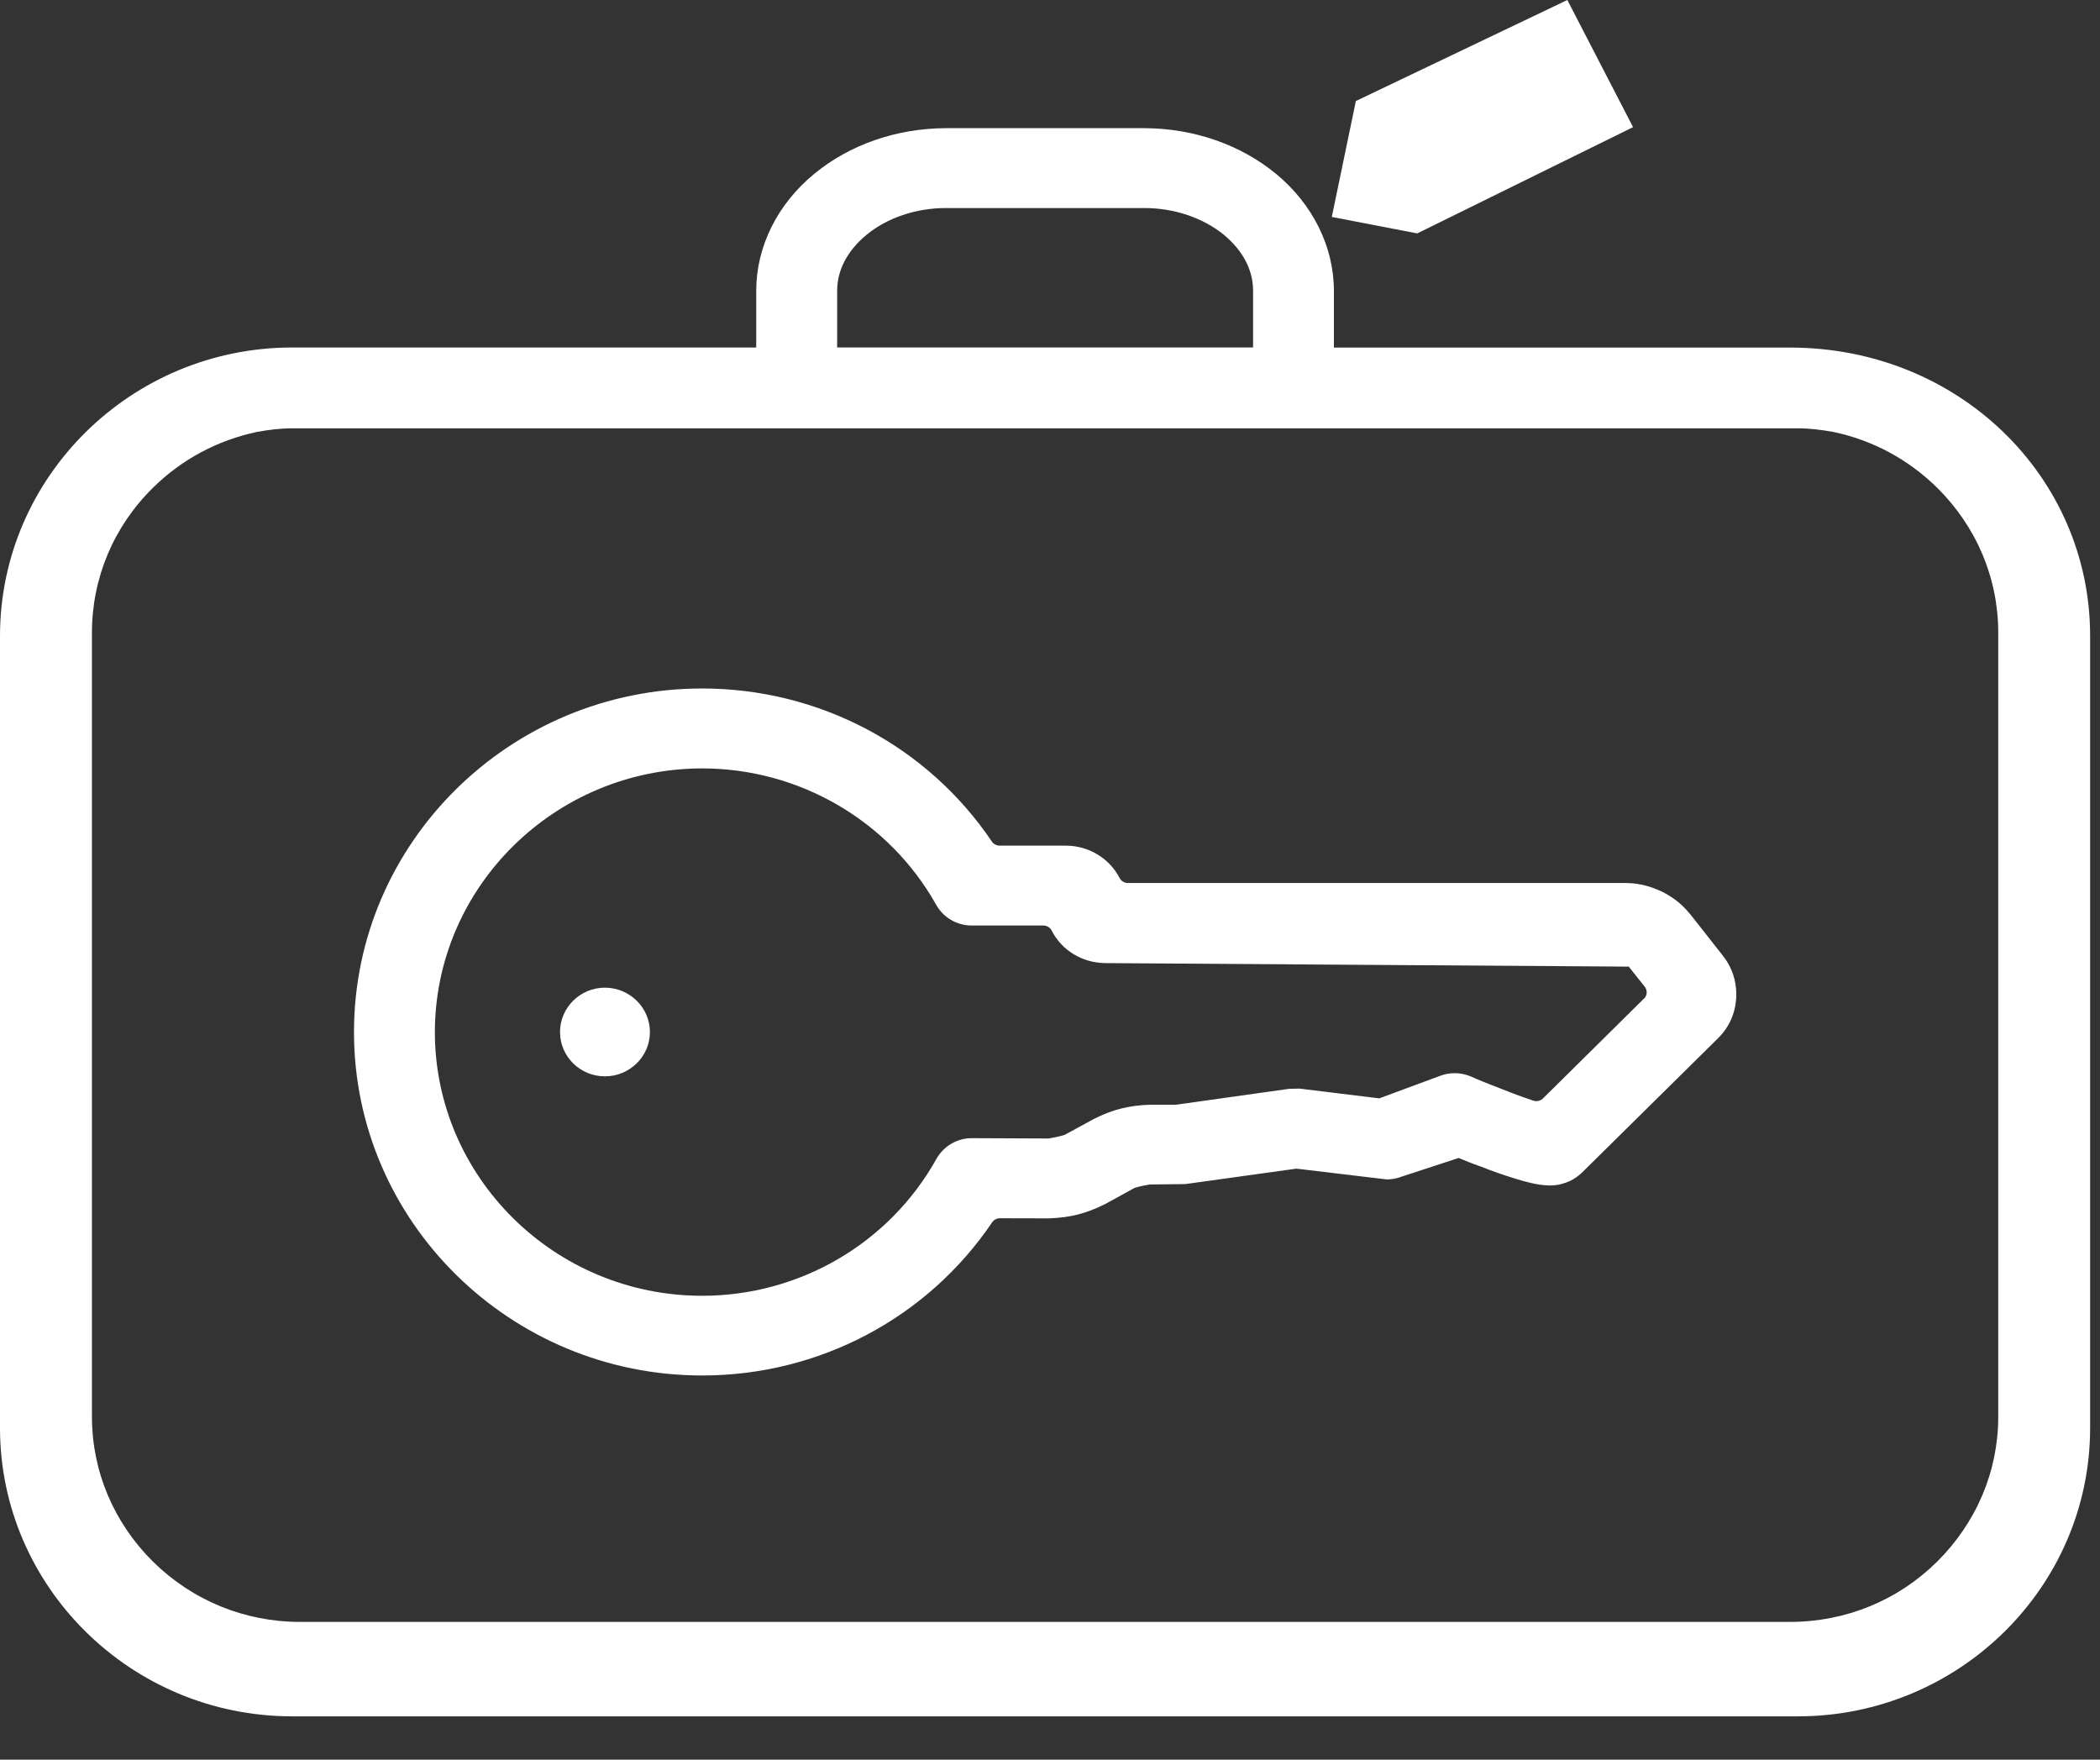
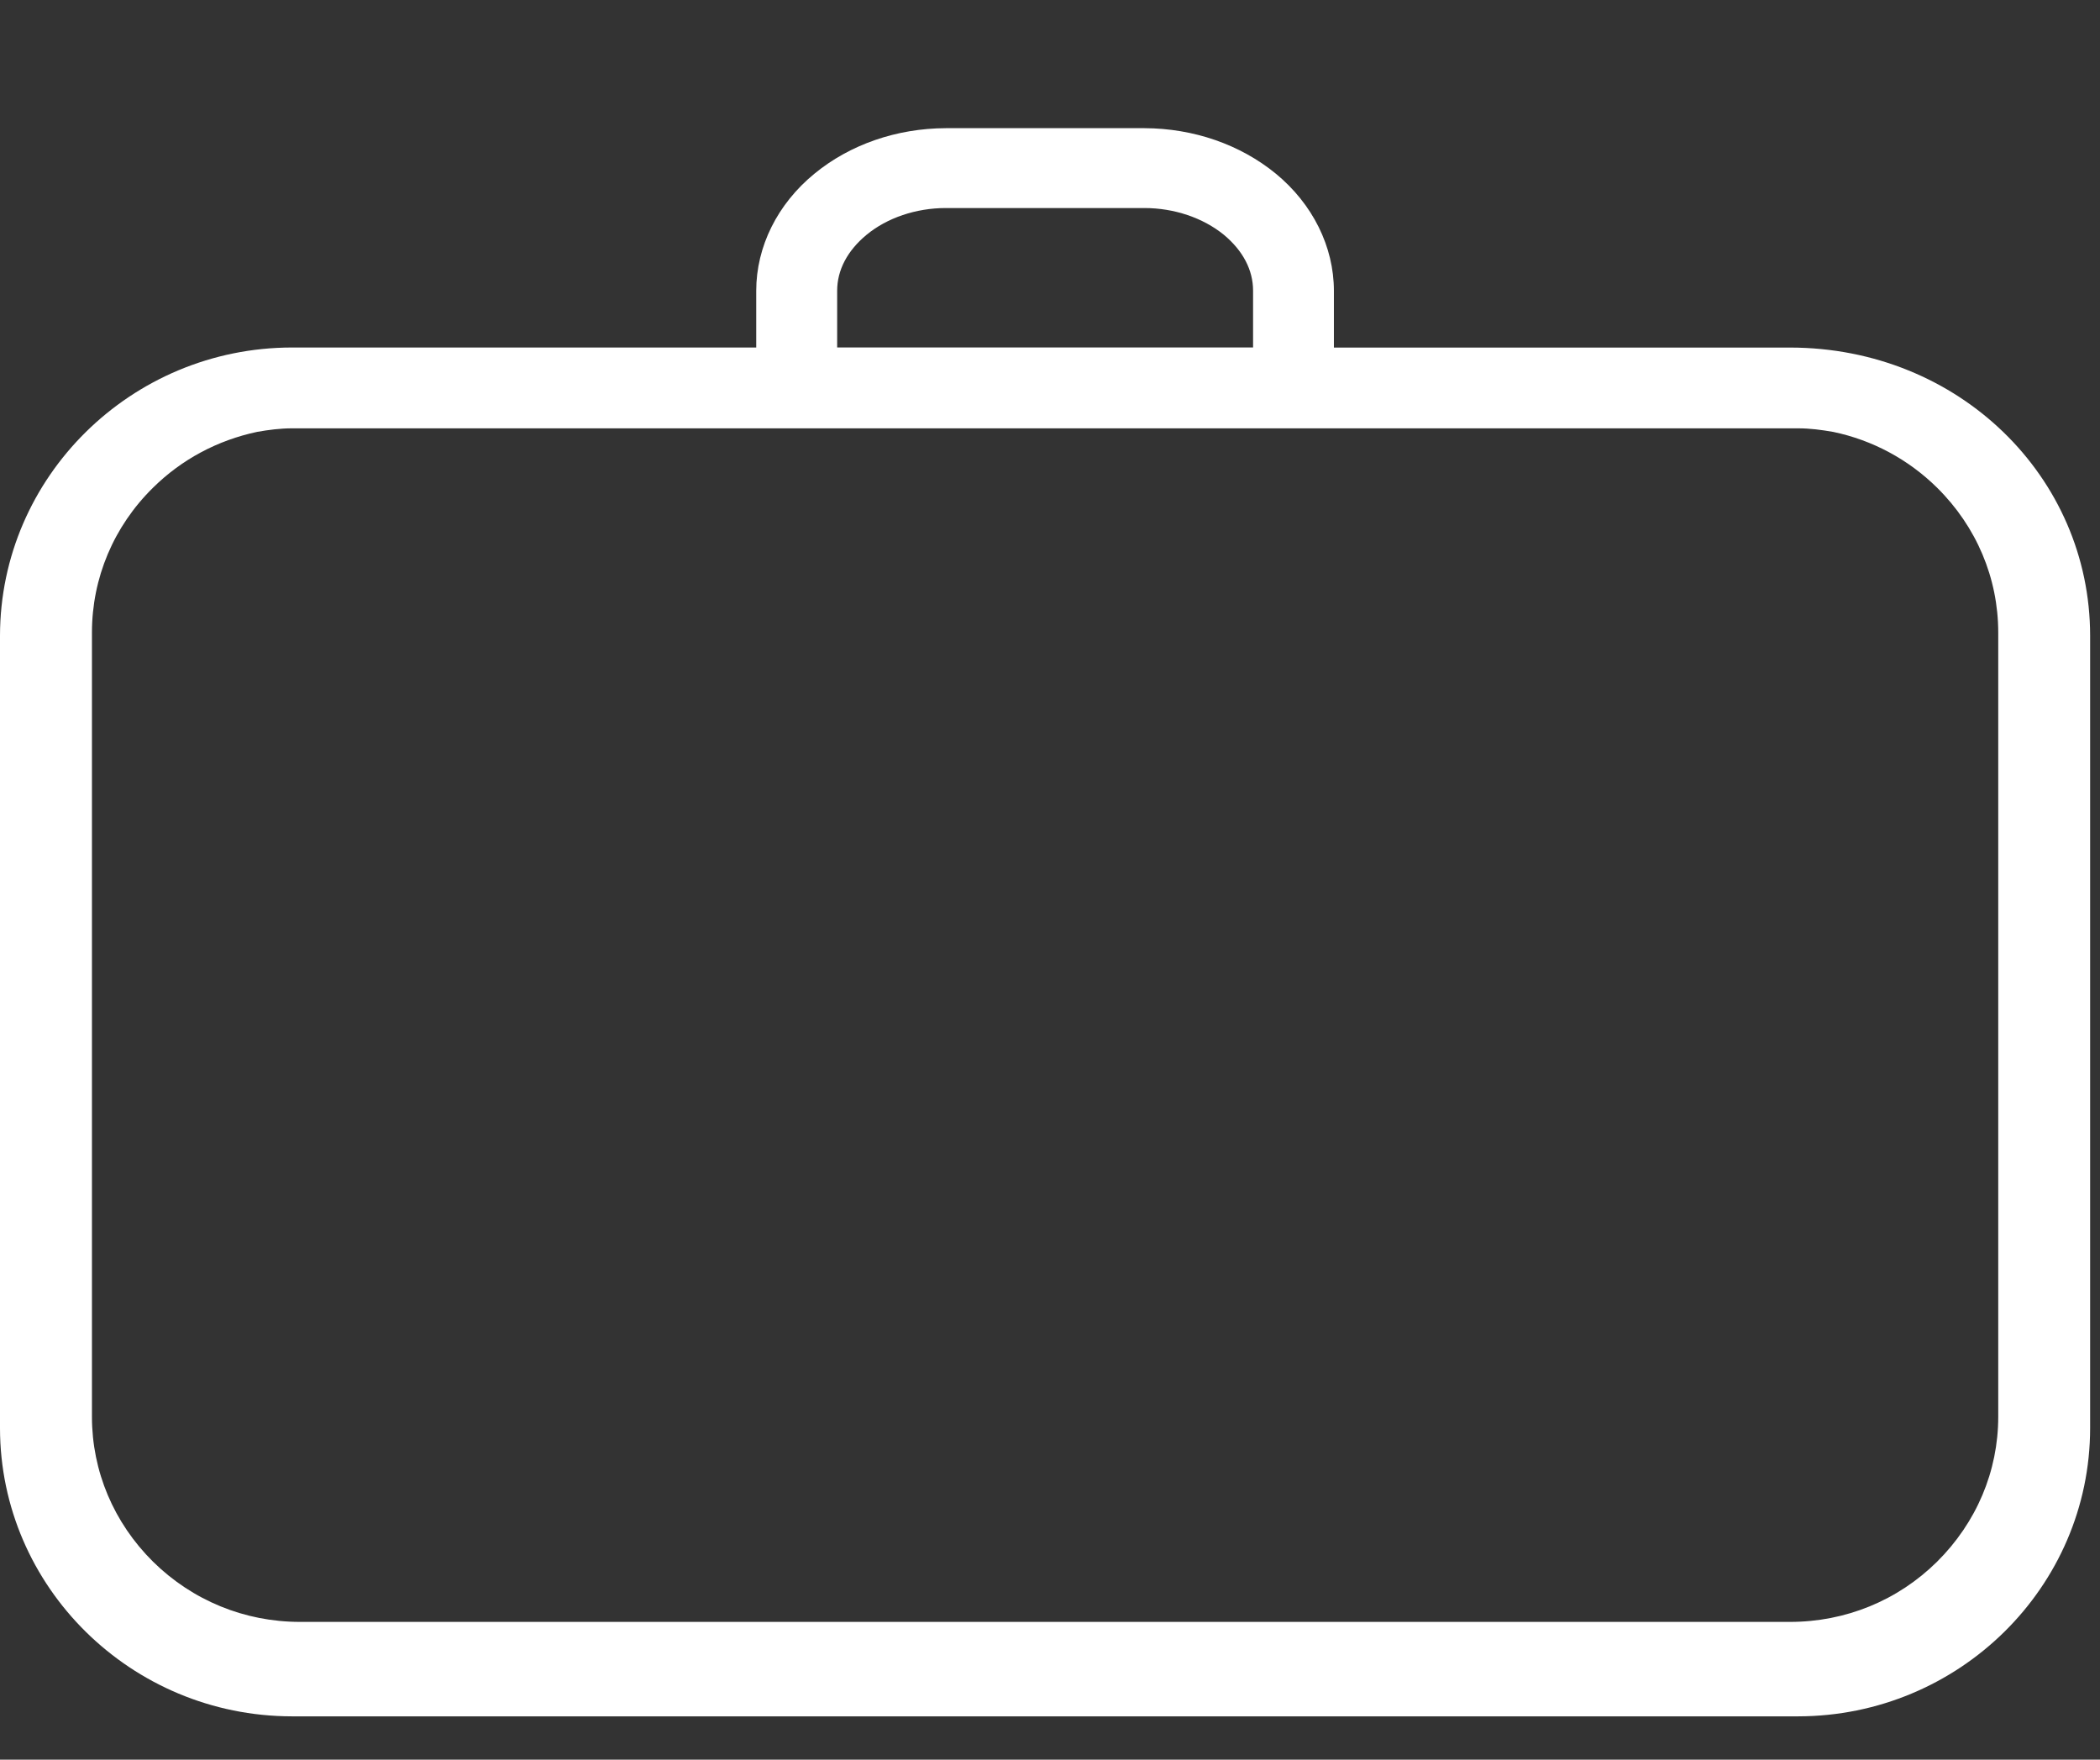
<svg xmlns="http://www.w3.org/2000/svg" width="37px" height="31px" viewBox="0 0 37 31" version="1.1">
  <rect x="0" y="0" width="37" height="31" fill="#333333" stroke="none" />
  <title>Group</title>
  <desc>Created with Sketch.</desc>
  <defs />
  <g id="Page-1" stroke="none" stroke-width="1" fill="none" fill-rule="evenodd">
    <g id="Group" fill="#FFFFFF">
      <path d="M35.207,24.96 C35.207,25.918 34.823,26.824 34.129,27.513 C33.437,28.197 32.517,28.573 31.539,28.573 L5.284,28.573 C4.312,28.573 3.392,28.197 2.697,27.513 C2.003,26.825 1.62,25.918 1.62,24.959 L1.62,11.144 C1.62,10.184 2.002,9.274 2.696,8.592 C3.2,8.094 3.832,7.756 4.532,7.608 C4.732,7.573 4.936,7.546 5.144,7.546 L31.682,7.546 C31.892,7.546 32.092,7.573 32.3,7.609 C32.993,7.754 33.625,8.094 34.13,8.592 C34.823,9.277 35.207,10.184 35.207,11.144 L35.207,24.96 L35.207,24.96 Z M14.75,5.123 C14.75,4.757 14.93,4.417 15.266,4.138 C15.629,3.838 16.138,3.665 16.664,3.665 L20.164,3.665 C20.688,3.665 21.198,3.838 21.564,4.137 C21.9,4.417 22.078,4.757 22.078,5.121 L22.078,6.121 L14.75,6.121 L14.75,5.121 L14.75,5.123 Z M31.54,6.123 L23.502,6.123 L23.502,5.123 C23.502,4.346 23.128,3.593 22.477,3.058 C21.849,2.545 21.029,2.261 20.165,2.258 L16.665,2.258 C15.799,2.261 14.978,2.545 14.352,3.058 C13.698,3.592 13.324,4.345 13.324,5.122 L13.324,6.122 L5.144,6.122 C2.311,6.124 0.004,8.402 1.77635684e-15,11.198 L1.77635684e-15,25.16 C0.003,27.957 2.31,30.234 5.144,30.237 L31.682,30.237 C34.517,30.233 36.825,27.957 36.826,25.159 L36.826,11.2 C36.826,8.404 34.516,6.126 31.541,6.123 L31.54,6.123 Z" id="Shape" />
-       <path d="M28.773,2.24 L27.615,0 L23.889,1.78 L23.465,3.822 L24.97,4.112 L28.773,2.24 Z M28.964,17.593 L27.184,19.353 C27.152,19.383 27.11,19.399 27.068,19.399 C27.051,19.399 27.034,19.395 27.018,19.391 C26.79,19.317 26.511,19.207 26.295,19.121 C26.07,19.035 25.915,18.964 25.915,18.964 C25.825,18.926 25.725,18.906 25.629,18.906 C25.537,18.906 25.452,18.923 25.371,18.954 L24.301,19.35 L22.899,19.178 L22.712,19.182 L20.719,19.462 L20.261,19.462 C19.883,19.476 19.601,19.546 19.265,19.717 L18.779,19.982 C18.749,19.999 18.692,20.017 18.479,20.057 L17.119,20.051 C16.863,20.051 16.624,20.193 16.499,20.416 C15.669,21.904 14.089,22.828 12.369,22.828 C9.776,22.826 7.665,20.743 7.662,18.184 C7.665,15.624 9.776,13.541 12.37,13.537 C14.085,13.537 15.665,14.46 16.496,15.942 C16.622,16.166 16.861,16.305 17.121,16.305 L18.383,16.305 C18.445,16.305 18.501,16.339 18.529,16.393 C18.707,16.743 19.069,16.963 19.471,16.967 L28.697,17.029 L28.979,17.383 C29.029,17.449 29.024,17.538 28.965,17.596 L28.964,17.593 Z M29.774,16.1 C29.604,15.888 29.424,15.78 29.278,15.706 C29.112,15.631 28.921,15.56 28.655,15.556 L19.873,15.556 C19.811,15.556 19.755,15.522 19.726,15.468 C19.549,15.121 19.179,14.898 18.783,14.898 L17.613,14.898 C17.558,14.898 17.506,14.87 17.476,14.826 C16.336,13.136 14.426,12.129 12.371,12.129 C8.989,12.129 6.237,14.845 6.237,18.182 C6.237,21.517 8.989,24.232 12.372,24.232 C14.43,24.232 16.34,23.222 17.482,21.532 C17.512,21.488 17.562,21.462 17.619,21.462 L18.479,21.464 C18.862,21.451 19.139,21.378 19.474,21.211 L19.987,20.929 C20.01,20.922 20.079,20.896 20.257,20.867 L20.885,20.86 L22.842,20.588 L24.432,20.778 C24.524,20.778 24.616,20.76 24.698,20.728 L25.7,20.4 C25.81,20.445 25.94,20.5 26.086,20.55 C26.28,20.627 26.486,20.7 26.684,20.76 C26.78,20.79 26.874,20.818 26.994,20.845 C27.081,20.863 27.164,20.882 27.316,20.885 C27.374,20.882 27.433,20.88 27.51,20.859 C27.612,20.831 27.733,20.789 27.87,20.661 L30.272,18.289 C30.535,18.029 30.592,17.724 30.592,17.515 C30.592,17.275 30.515,17.045 30.37,16.855 L29.775,16.099 L29.774,16.1 Z" id="Shape" />
-       <path d="M10.657,17.4 C10.221,17.4 9.867,17.752 9.867,18.182 C9.867,18.612 10.221,18.962 10.657,18.962 C11.094,18.962 11.451,18.612 11.451,18.182 C11.451,17.752 11.095,17.4 10.658,17.4" id="Shape" />
    </g>
  </g>
</svg>